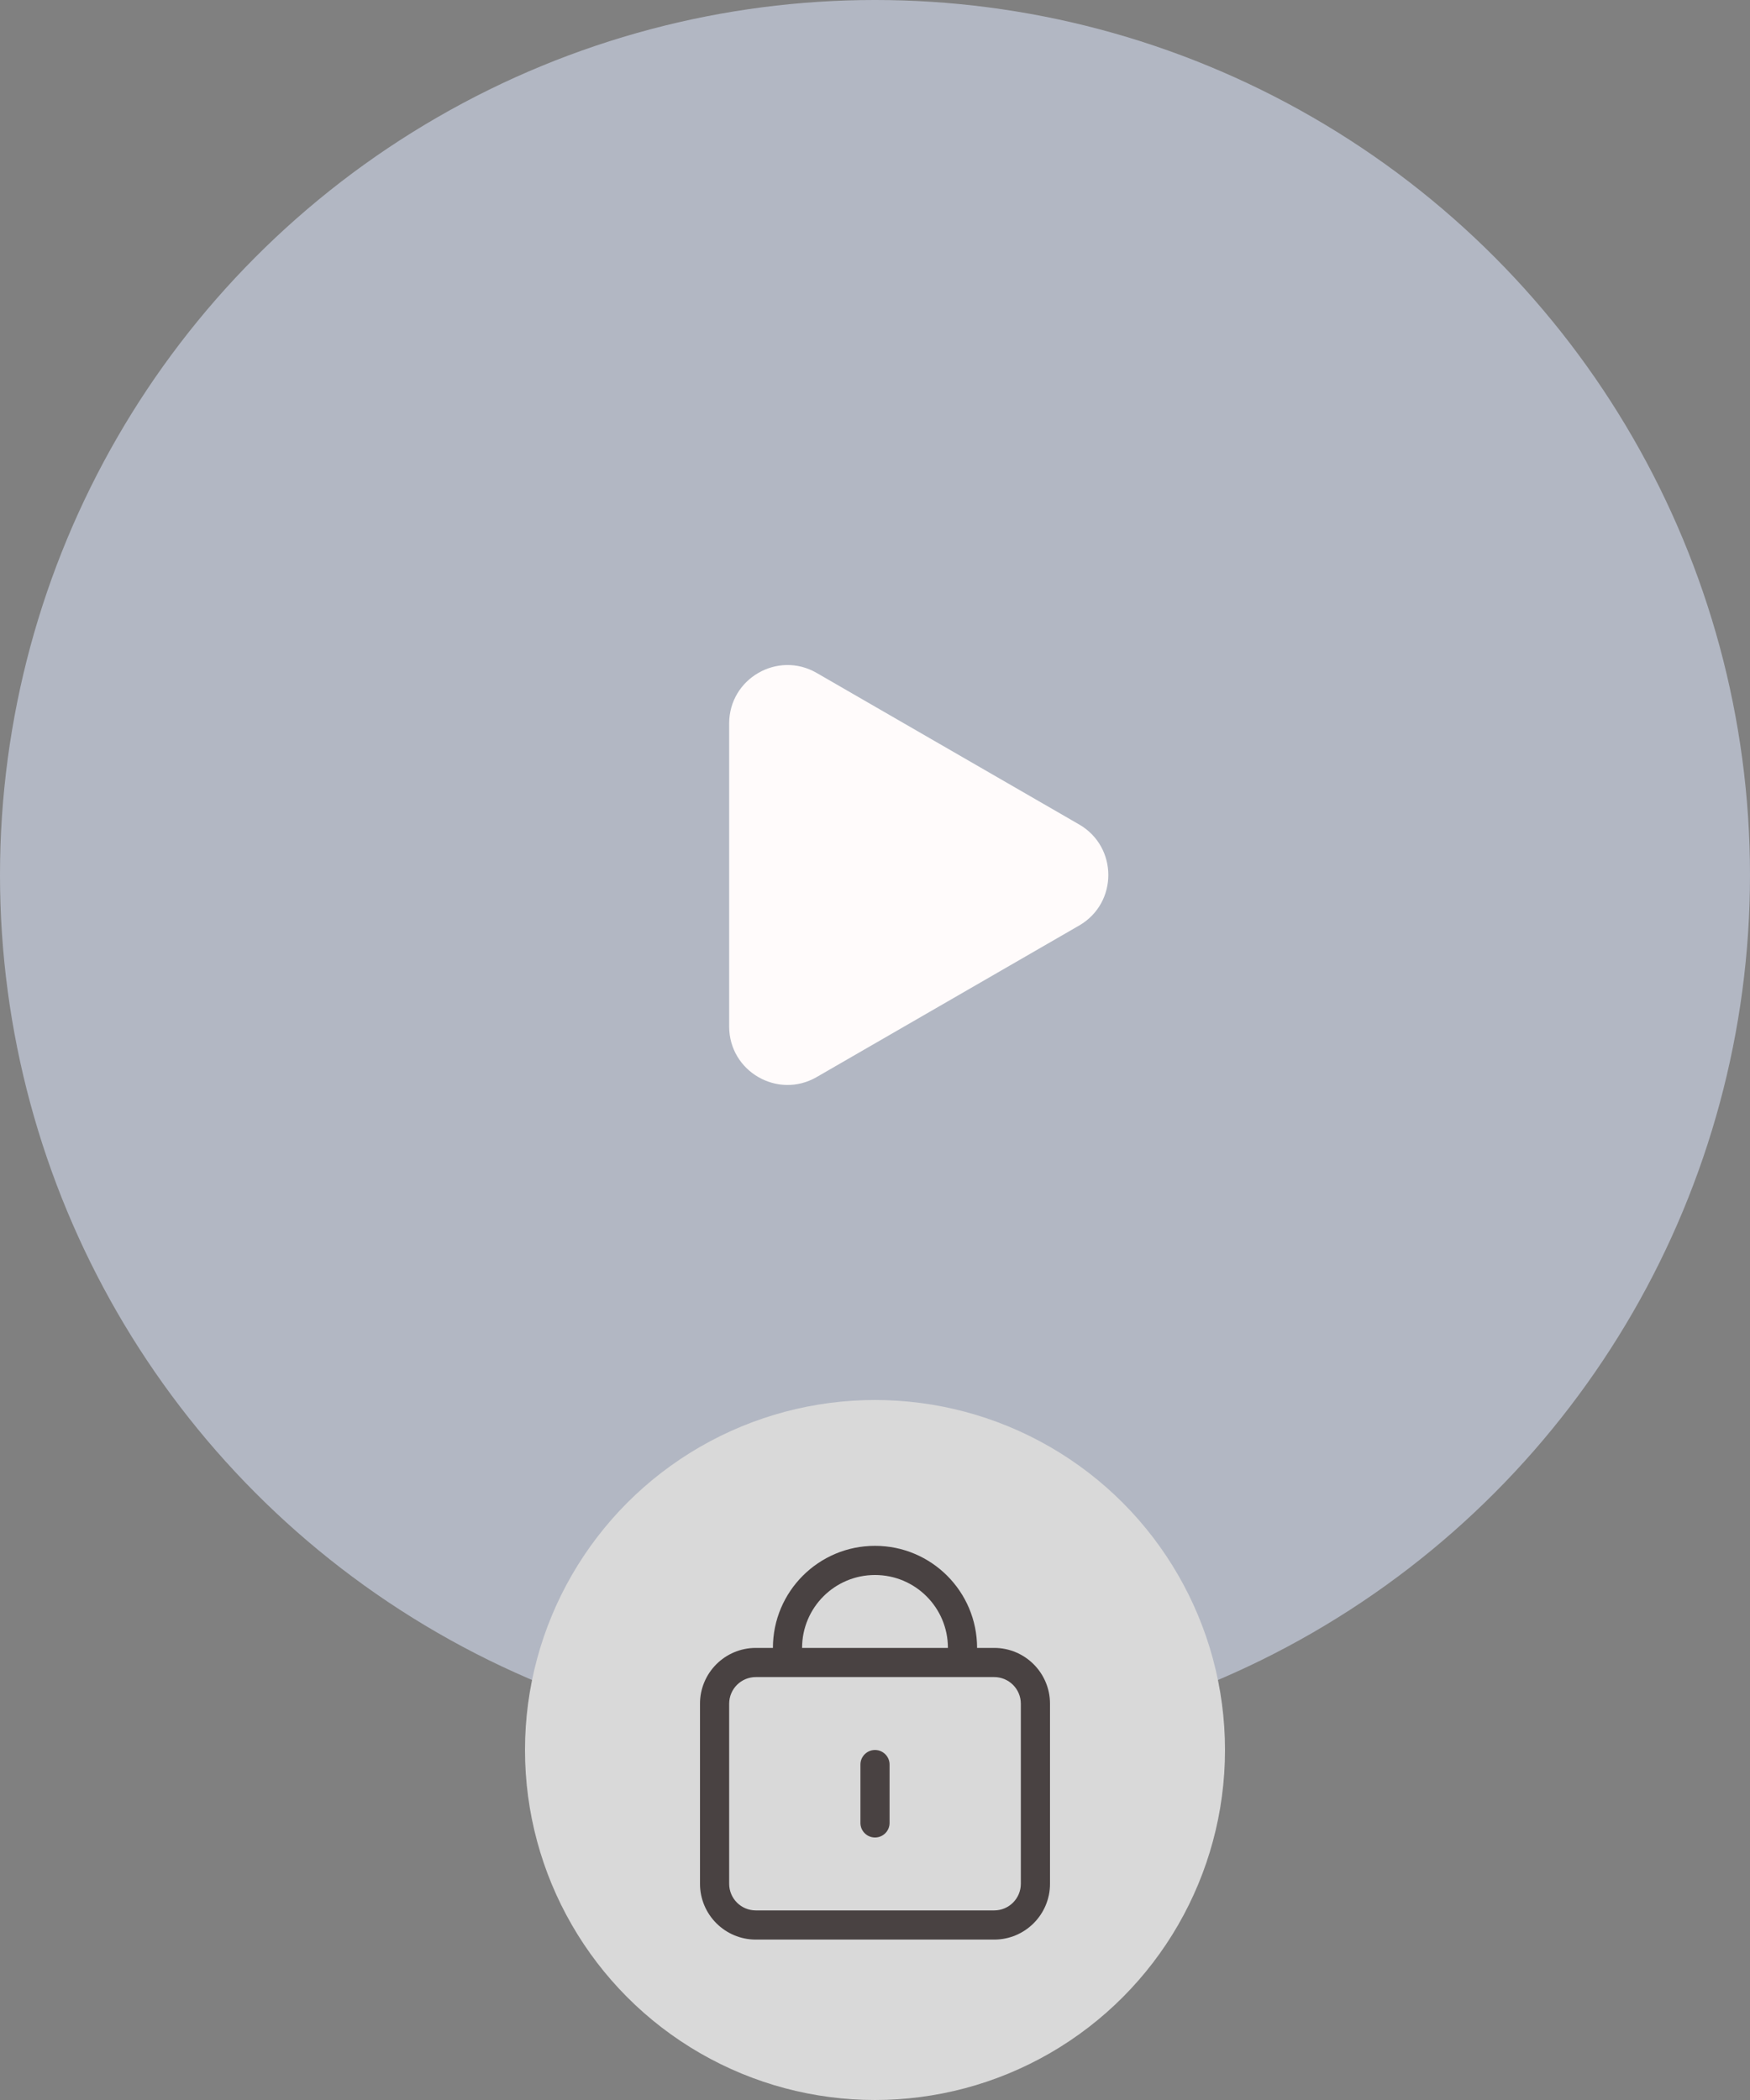
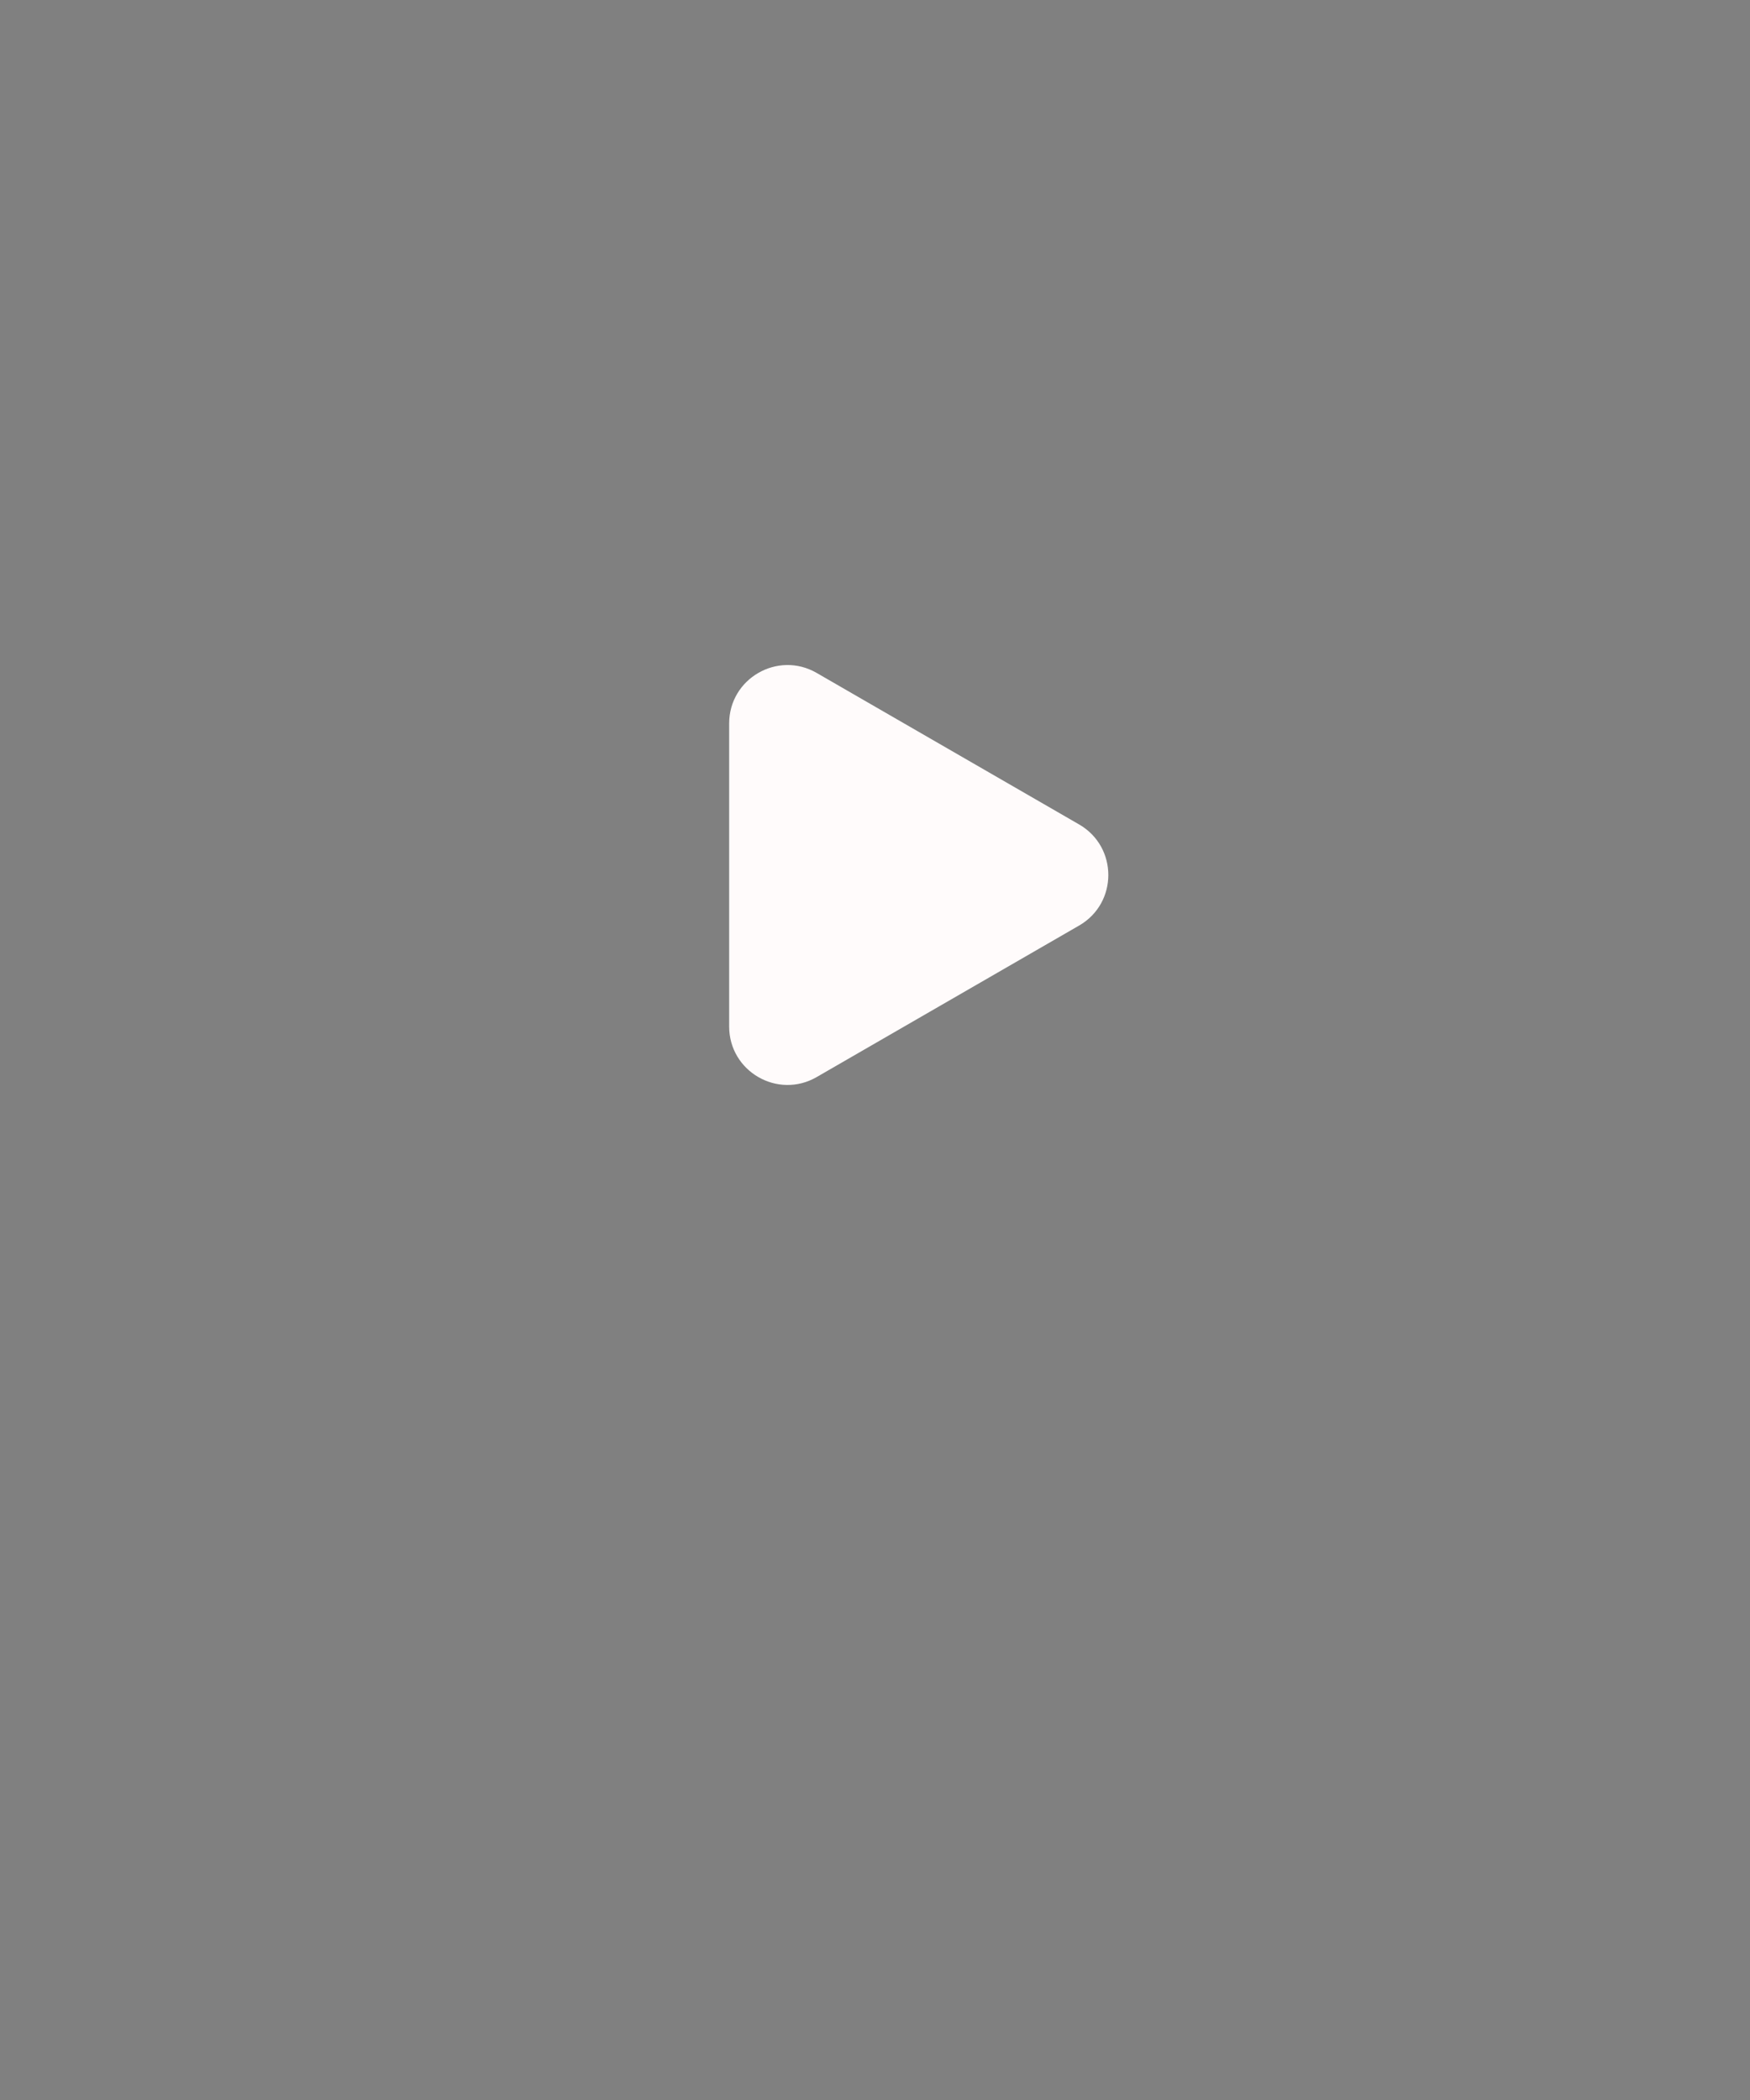
<svg xmlns="http://www.w3.org/2000/svg" width="60" height="72" viewBox="0 0 60 72" fill="none">
  <rect x="0" y="0" width="60" height="72" fill="#808080" stroke="none" />
-   <circle cx="30" cy="30" r="30" fill="#B2B7C3" />
  <path d="M37 28.268C38.333 29.038 38.333 30.962 37 31.732L28 36.928C26.667 37.698 25 36.736 25 35.196L25 24.804C25 23.264 26.667 22.302 28 23.072L37 28.268Z" fill="#FFFBFB" />
-   <circle cx="30" cy="60" r="12" fill="#D9D9D9" />
-   <path fill-rule="evenodd" clip-rule="evenodd" d="M26.5 56.5C26.5 54.567 28.067 53 30 53C31.933 53 33.5 54.567 33.5 56.5H34.087C35.143 56.5 36 57.357 36 58.413V64.587C36 65.643 35.143 66.5 34.087 66.5H25.913C24.857 66.5 24 65.643 24 64.587V58.413C24 57.357 24.857 56.5 25.913 56.5H26.5ZM30 54C31.381 54 32.5 55.119 32.5 56.5H27.5C27.5 55.119 28.619 54 30 54ZM25.913 57.5H26.5H27.5H32.5H33.5H34.087C34.591 57.5 35 57.909 35 58.413V64.587C35 65.091 34.591 65.5 34.087 65.5H25.913C25.409 65.5 25 65.091 25 64.587V58.413C25 57.909 25.409 57.5 25.913 57.5ZM30.5 60.5C30.5 60.224 30.276 60 30 60C29.724 60 29.5 60.224 29.5 60.5V62.5C29.5 62.776 29.724 63 30 63C30.276 63 30.5 62.776 30.5 62.5V60.5Z" fill="#494242" />
</svg>